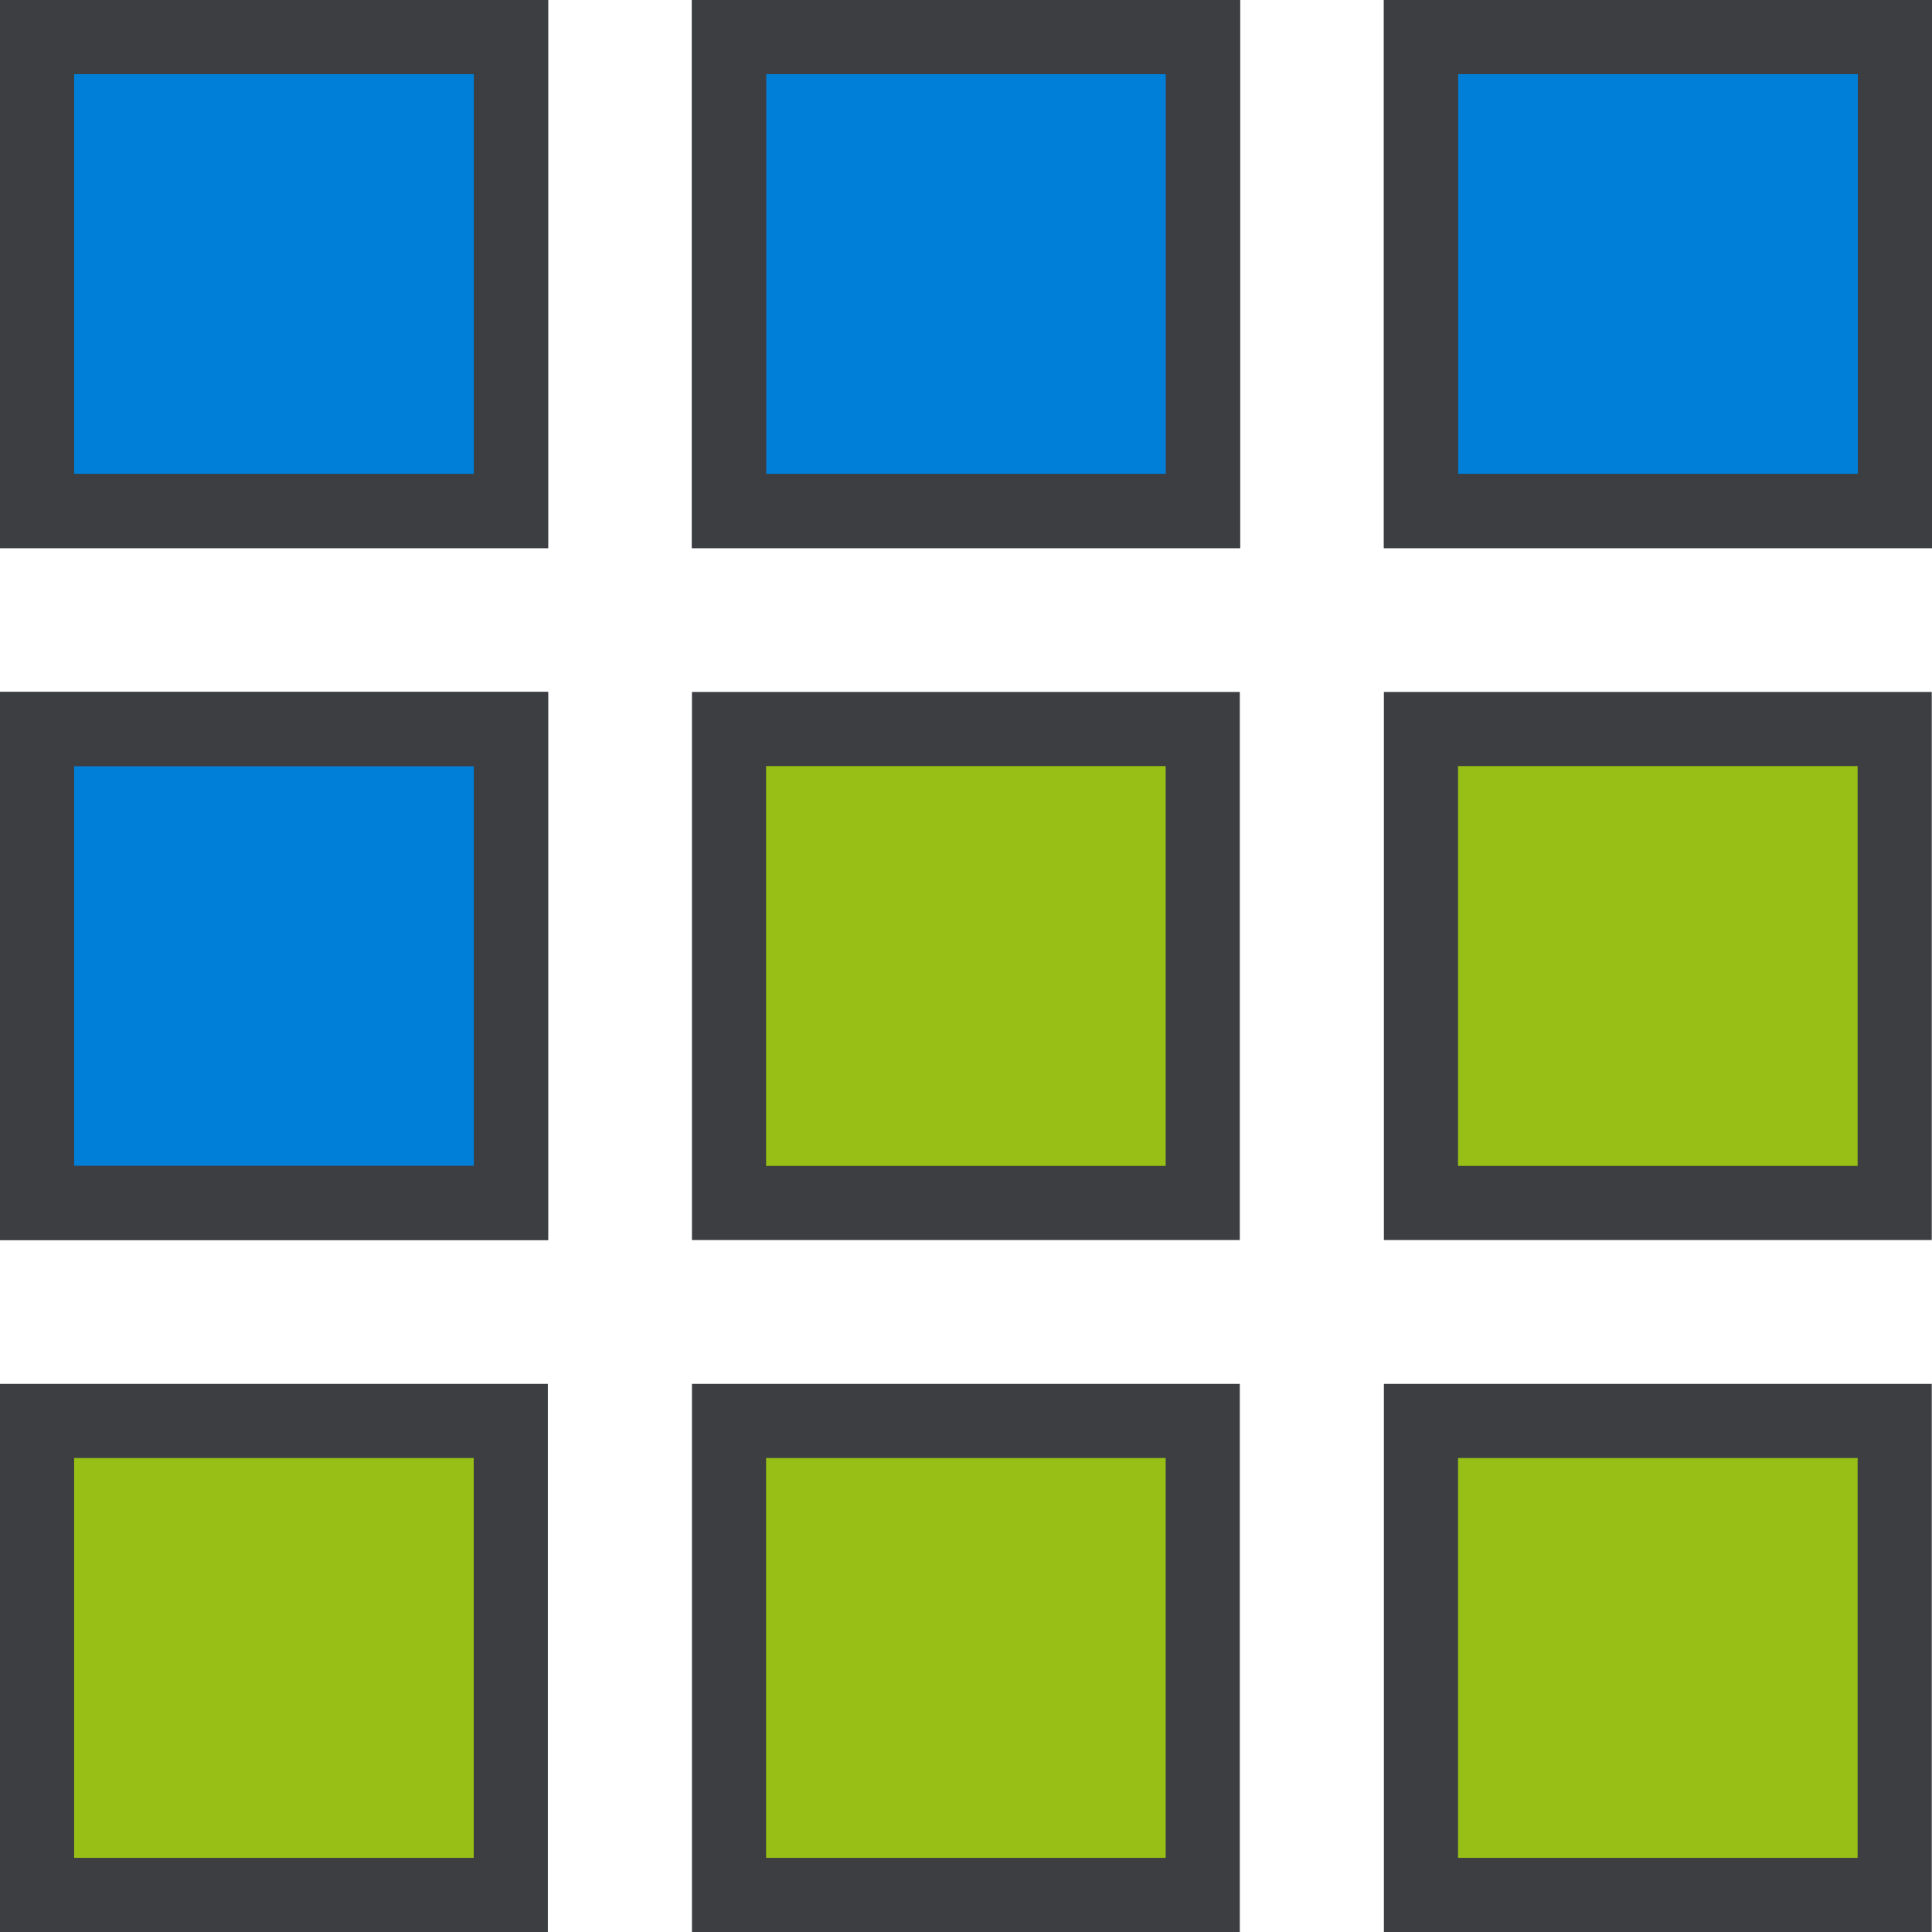
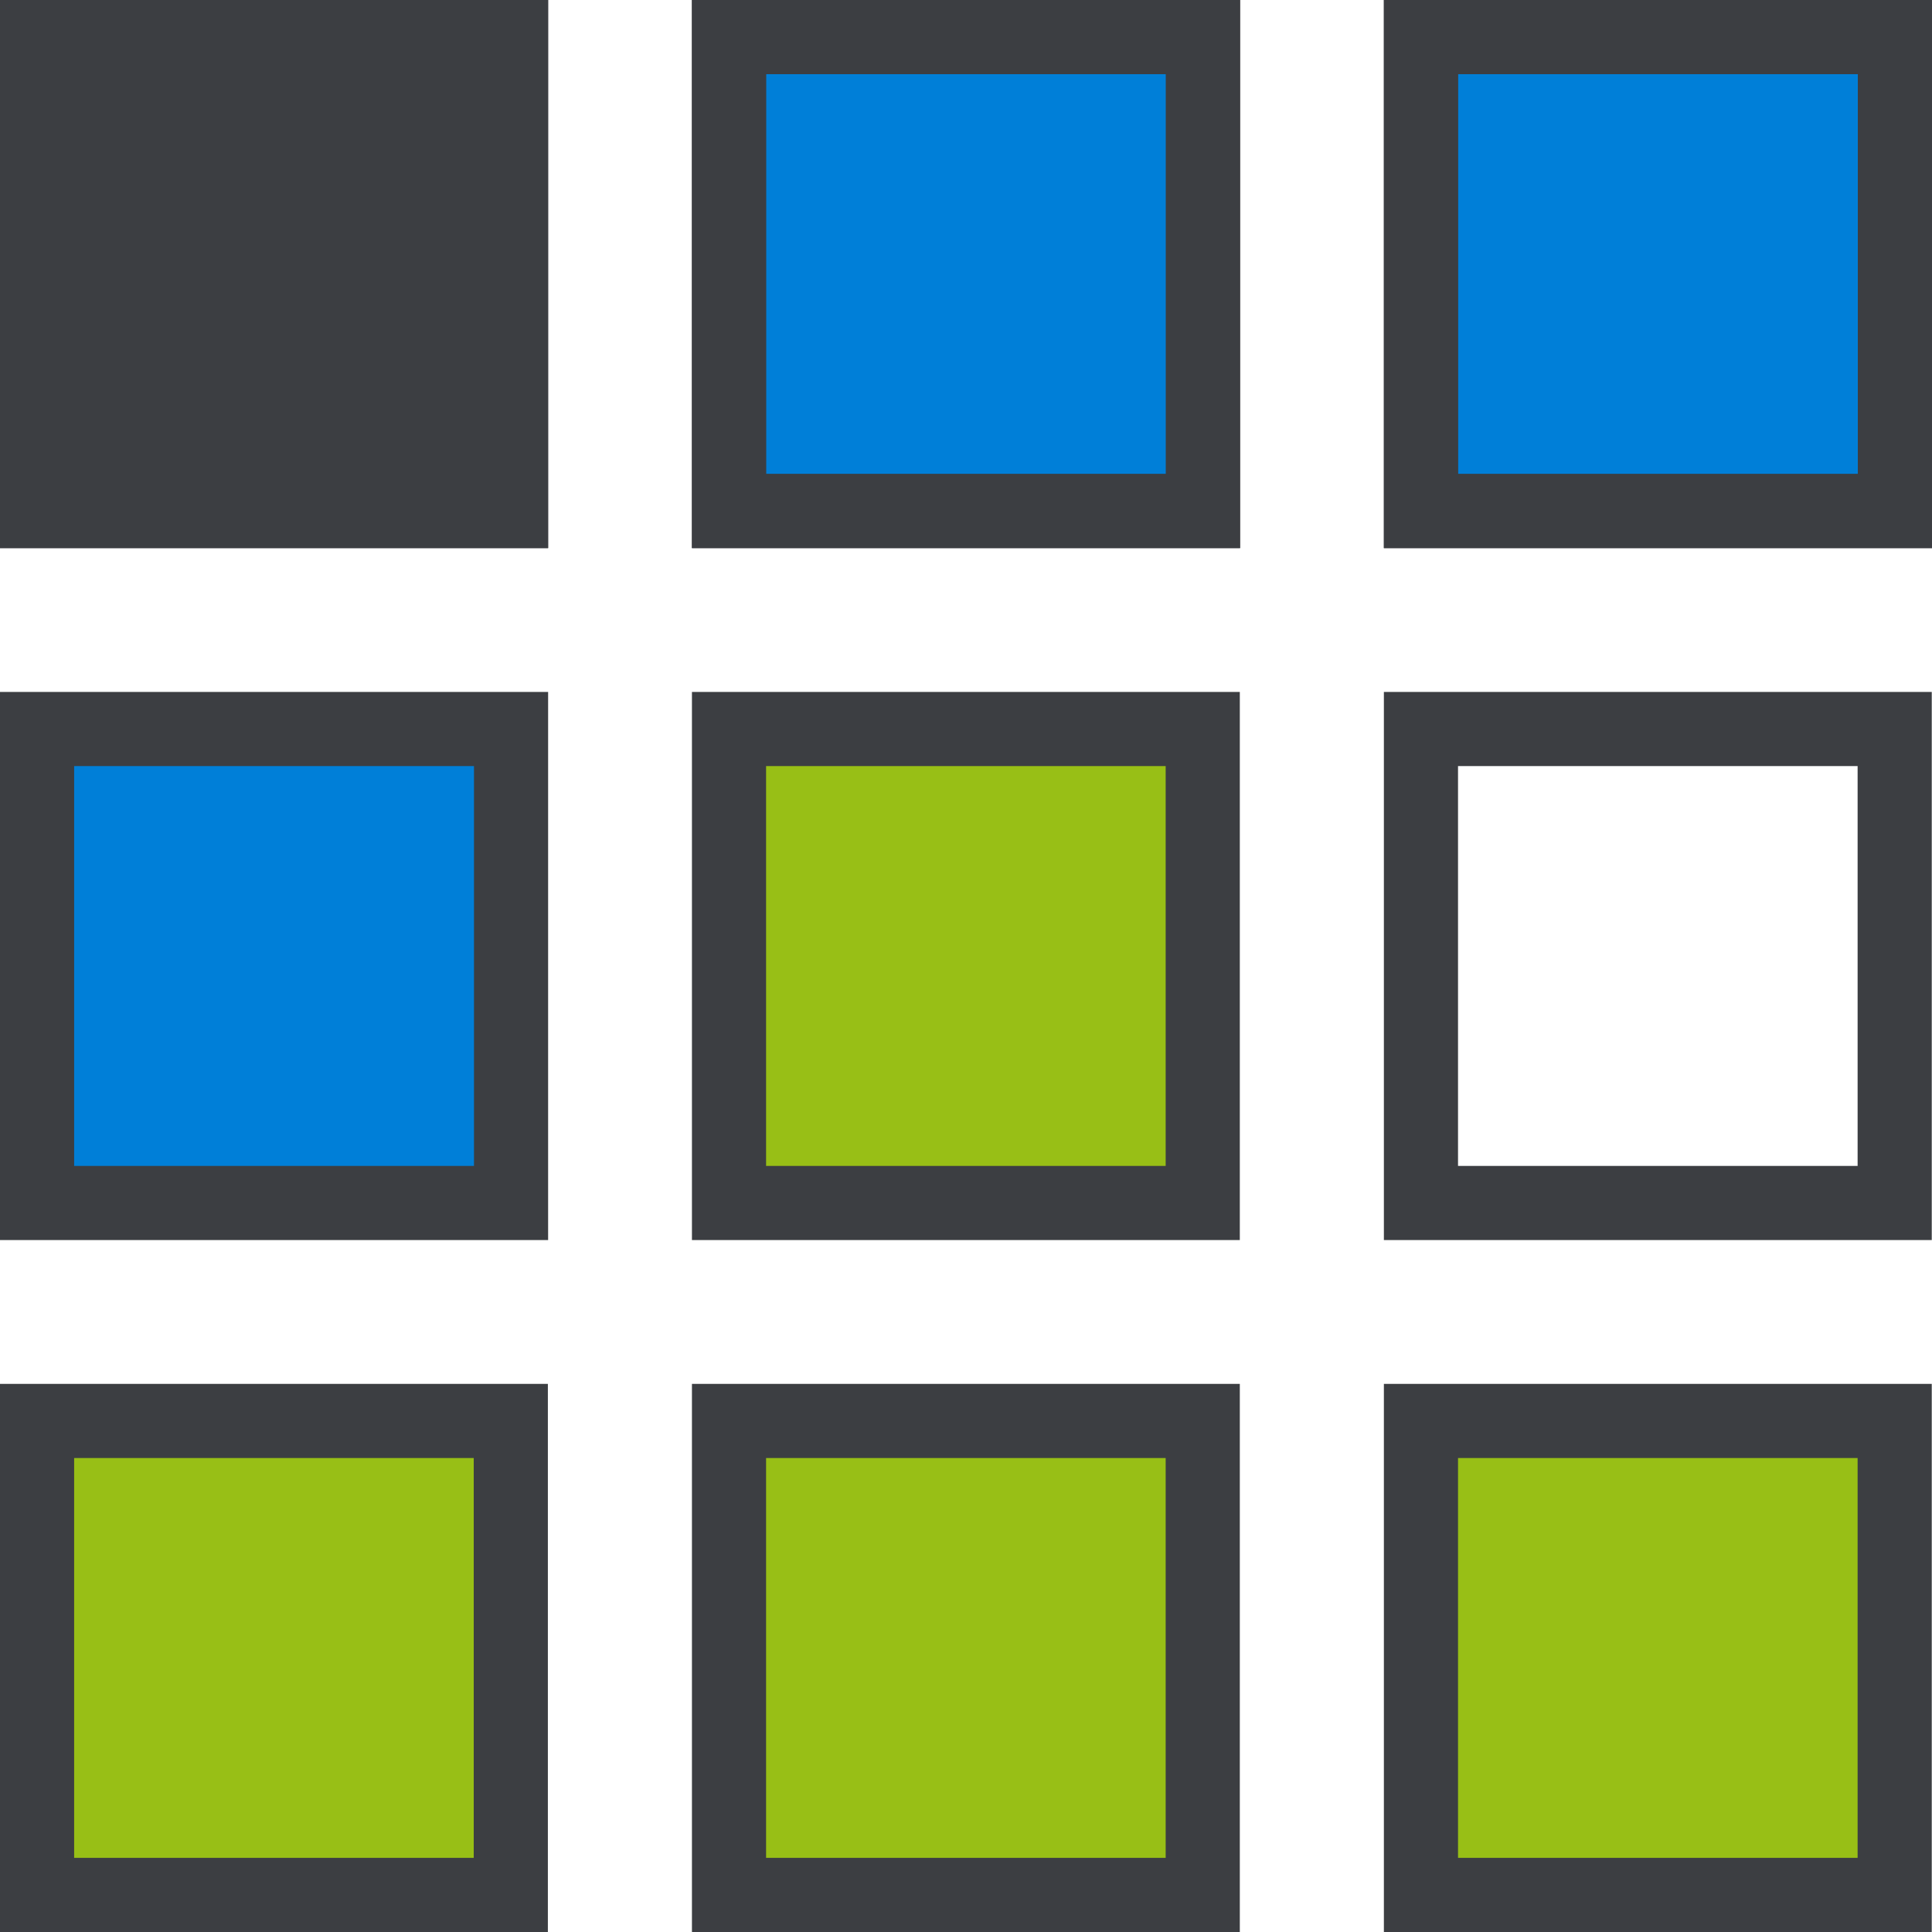
<svg xmlns="http://www.w3.org/2000/svg" viewBox="0 0 78.18 78.18">
  <defs>
    <style>.cls-1{fill:#98bf16;}.cls-2{fill:#007fd8;}.cls-3{fill:#3c3e42;}</style>
  </defs>
  <g id="Capa_2" data-name="Capa 2">
    <g id="Capa_1-2" data-name="Capa 1">
      <rect id="Rectángulo_46" data-name="Rectángulo 46" class="cls-1" x="57.5" y="57.5" width="19.18" height="19.18" />
      <rect id="Rectángulo_48" data-name="Rectángulo 48" class="cls-1" x="29.5" y="57.5" width="19.18" height="19.18" />
      <rect id="Rectángulo_50" data-name="Rectángulo 50" class="cls-1" x="1.5" y="57.5" width="19.18" height="19.18" />
-       <rect id="Rectángulo_52" data-name="Rectángulo 52" class="cls-1" x="57.5" y="29.5" width="19.18" height="19.18" />
      <rect id="Rectángulo_54" data-name="Rectángulo 54" class="cls-1" x="29.5" y="29.5" width="19.18" height="19.18" />
      <rect id="Rectángulo_56" data-name="Rectángulo 56" class="cls-2" x="1.5" y="29.5" width="19.18" height="19.18" />
      <rect id="Rectángulo_58" data-name="Rectángulo 58" class="cls-2" x="57.5" y="1.5" width="19.18" height="19.18" />
      <rect id="Rectángulo_60" data-name="Rectángulo 60" class="cls-2" x="29.5" y="1.5" width="19.18" height="19.18" />
      <rect id="Rectángulo_62" data-name="Rectángulo 62" class="cls-2" x="1.5" y="1.5" width="19.18" height="19.18" />
      <g id="Grupo_277" data-name="Grupo 277">
        <path class="cls-3" d="M56,56V78.18H78.17V56Zm19.17,3V75.18H59V59" />
        <path class="cls-3" d="M28,56V78.18H50.17V56ZM47.17,75.18H31V59H47.17Z" />
        <path class="cls-3" d="M0,56V78.18H22.17V56ZM19.17,75.18H3V59H19.17Z" />
        <path class="cls-3" d="M56,28V50.18H78.17V28ZM75.17,47.18H59V31H75.17Z" />
        <path class="cls-3" d="M28,28V50.18H50.17V28ZM47.17,47.18H31V31H47.17Z" />
        <path class="cls-3" d="M22.18,50.18H0V28H22.18ZM3,47.18H19.18V31H3Z" />
-         <path class="cls-3" d="M22.18,50.18H0V28H22.18ZM3,47.18H19.18V31H3Z" />
        <path class="cls-3" d="M78.18,22.18H56V0H78.18ZM59,19.18H75.18V3H59Z" />
        <path class="cls-3" d="M78.18,22.18H56V0H78.18ZM59,19.18H75.18V3H59Z" />
        <path class="cls-3" d="M50.18,22.18H28V0H50.18ZM31,19.18H47.18V3H31Z" />
        <path class="cls-3" d="M50.18,22.18H28V0H50.18ZM31,19.18H47.18V3H31Z" />
-         <path class="cls-3" d="M22.18,22.18H0V0H22.18ZM3,19.18H19.18V3H3Z" />
+         <path class="cls-3" d="M22.18,22.18H0V0H22.18ZM3,19.18H19.18H3Z" />
        <path class="cls-3" d="M22.18,22.18H0V0H22.18ZM3,19.18H19.18V3H3Z" />
      </g>
    </g>
  </g>
</svg>